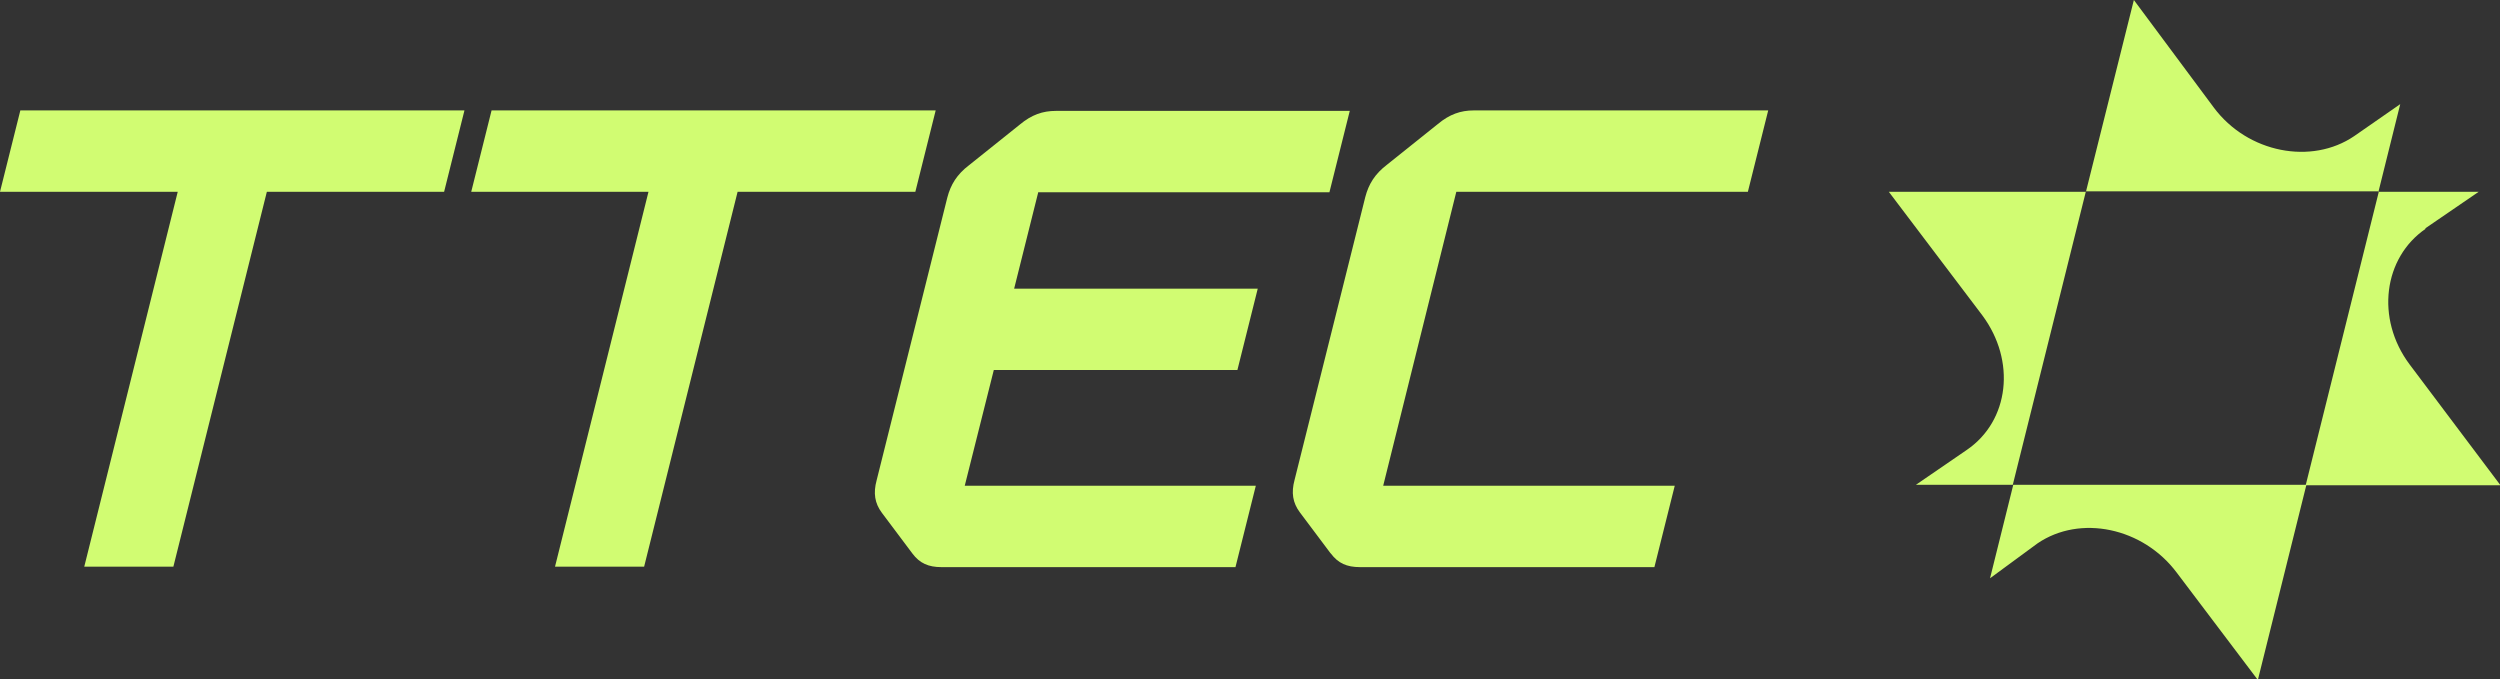
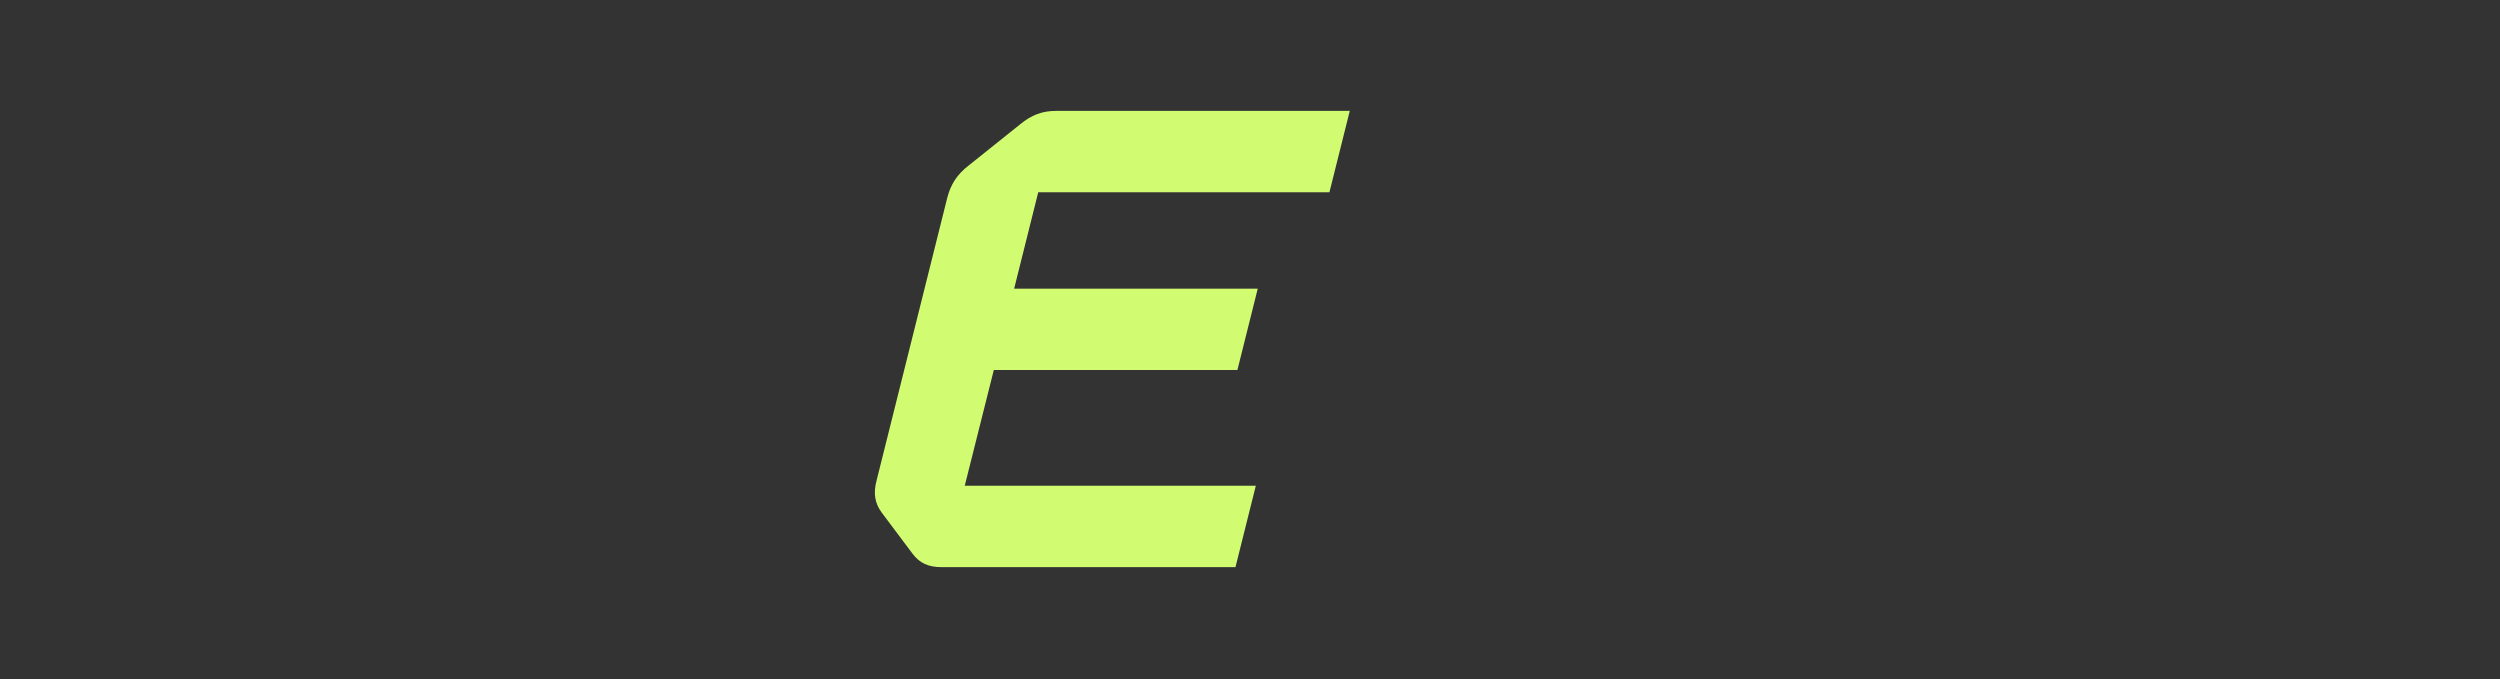
<svg xmlns="http://www.w3.org/2000/svg" id="Layer_1" version="1.1" viewBox="0 0 516.2 140.3">
  <rect x="0" y="0" width="516.2" height="140.3" fill="#333333" stroke="none" />
  <defs>
    <style>
      .st0 {
        fill: #d1fc72;
      }
    </style>
  </defs>
-   <path class="st0" d="M500.7,47.2l11.1-7.6h-20.7s4.5-18.1,4.5-18.1l-9.5,6.6c-8.8,6-22,3.5-29-5.9L440.6,0l-9.9,39.6h-40.7s19.3,25.5,19.3,25.5c7,9.4,5.6,21.8-3.2,27.8l-10.5,7.2h20.1s-4.8,19.3-4.8,19.3l9.8-7.2c8.8-6,21.8-3.3,28.8,6.1l16.7,22.1,10-40.2h40.1s-18.8-25-18.8-25c-7-9.4-5.4-22,3.4-28ZM476.1,100.1h-60.5s15.1-60.6,15.1-60.6h60.5s-15.1,60.6-15.1,60.6Z" />
  <g>
-     <path class="st0" d="M91.7,39.6h-36.6l-19.3,77.4h-18.4l19.3-77.4H0l4.2-16.8h91.7l-4.2,16.8Z" />
-     <path class="st0" d="M188.9,39.6h-36.6l-19.3,77.4h-18.4l19.3-77.4h-36.6l4.2-16.8h91.7l-4.2,16.8Z" />
    <path class="st0" d="M214.4,39.6l-5,20h50.3l-4.2,16.8h-50.3l-6,23.9h60.1l-4.2,16.8h-60.7c-2.7,0-4.5-.8-6-2.8l-6.3-8.4c-1.5-2-1.8-4.1-1.1-6.7l14.6-58.4c.7-2.7,2-4.8,4.5-6.7l10.5-8.4c2.4-2,4.7-2.8,7.4-2.8h60.7l-4.2,16.8h-60.1Z" />
-     <path class="st0" d="M274.7,114.2l-6.3-8.4c-1.5-2-1.8-4.1-1.1-6.7l14.6-58.4c.7-2.7,2-4.8,4.5-6.7l10.5-8.4c2.4-2,4.7-2.8,7.4-2.8h60.8l-4.2,16.8h-60.2l-15.1,60.7h60.2l-4.2,16.8h-60.8c-2.7,0-4.5-.8-6-2.8Z" />
  </g>
</svg>